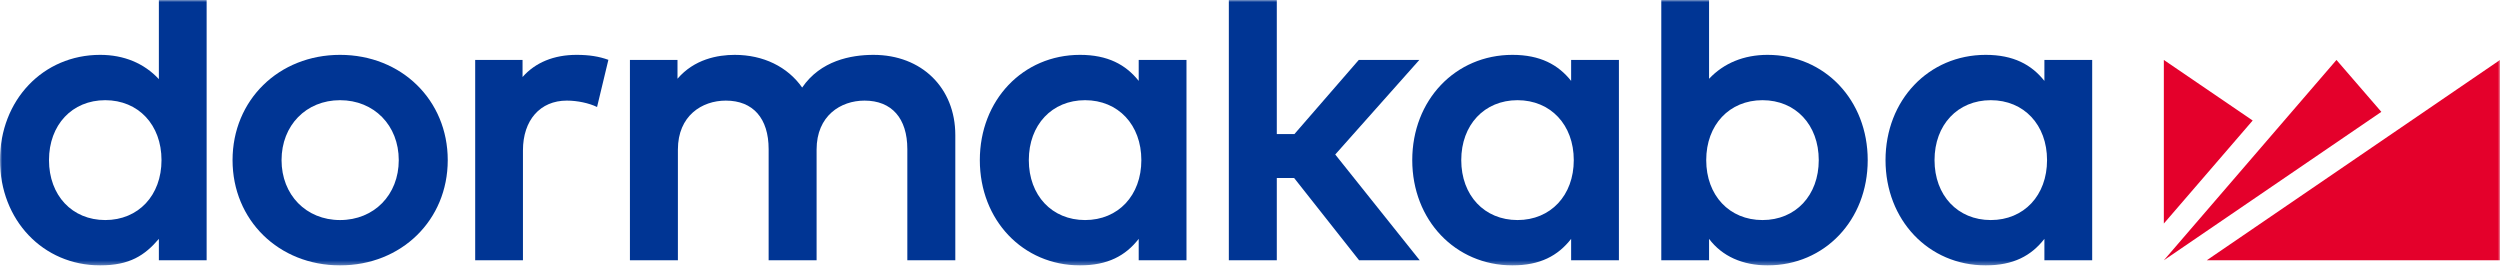
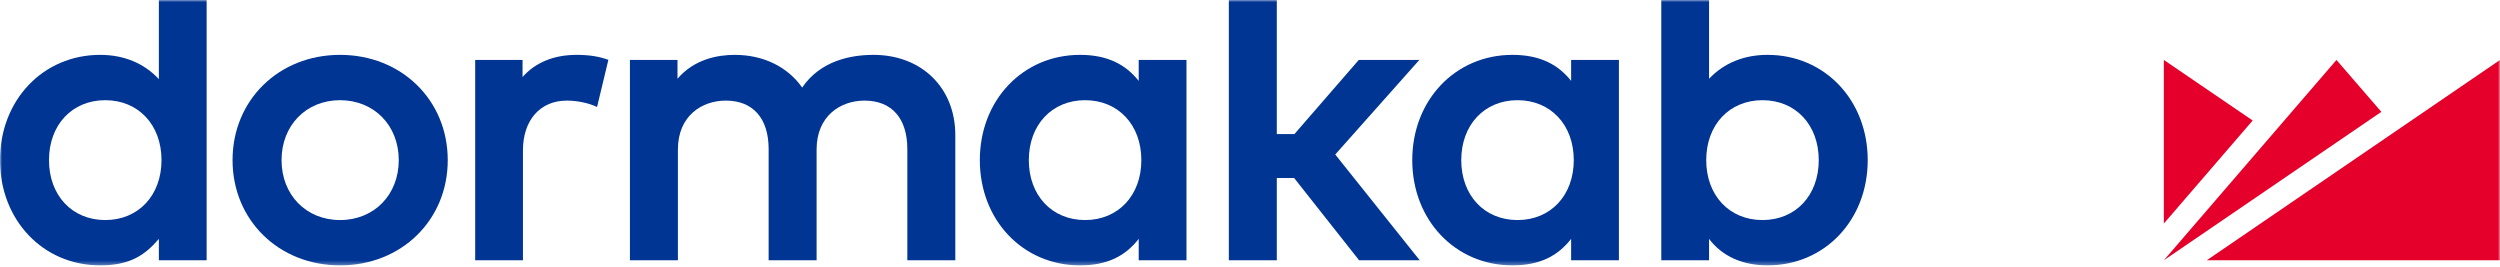
<svg xmlns="http://www.w3.org/2000/svg" width="600" height="64" viewBox="0 0 600 64" fill="none">
  <mask id="mask0_2798_1747" style="mask-type:luminance" maskUnits="userSpaceOnUse" x="0" y="0" width="600" height="64">
    <path d="M0 63.69H600V-8.92353e-07H0V63.69Z" fill="white" />
  </mask>
  <g mask="url(#mask0_2798_1747)">
    <path d="M25.258 52.812C17.308 52.812 11.758 46.898 11.758 38.431C11.758 29.96 17.308 24.046 25.258 24.046C33.208 24.046 38.762 29.96 38.762 38.431C38.762 46.898 33.208 52.812 25.258 52.812ZM38.128 18.992C34.571 15.173 29.737 13.166 24.034 13.166C10.331 13.166 -0.002 24.029 -0.002 38.431C-0.002 52.829 10.331 63.692 24.034 63.692C31.147 63.692 34.758 61.278 38.128 57.329V62.468H49.592V-0.003H38.128V18.992Z" fill="#003594" />
    <path d="M81.611 52.812C73.473 52.812 67.572 46.763 67.572 38.431C67.572 30.096 73.473 24.046 81.611 24.046C89.776 24.046 95.703 30.096 95.703 38.431C95.703 46.763 89.776 52.812 81.611 52.812ZM81.611 13.166C66.903 13.166 55.812 24.029 55.812 38.431C55.812 52.829 66.903 63.692 81.611 63.692C96.347 63.692 107.459 52.829 107.459 38.431C107.459 24.029 96.347 13.166 81.611 13.166Z" fill="#003594" />
    <path d="M209.636 13.168C204.205 13.168 196.927 14.556 192.52 21.012C189.016 16.012 183.177 13.168 176.345 13.168C172.205 13.168 166.629 14.205 162.599 18.896V14.391H151.182V62.47H162.696V35.888C162.696 27.777 168.471 24.145 174.195 24.145C180.726 24.145 184.473 28.391 184.473 35.791V62.47H195.983V35.888C195.983 27.777 201.762 24.145 207.485 24.145C214.017 24.145 217.76 28.391 217.76 35.791V62.47H229.274V32.416C229.274 21.084 221.202 13.168 209.636 13.168Z" fill="#003594" />
    <path d="M340.633 14.391H326.1L310.656 32.183H306.432V-0.003H294.921V62.465H306.432V42.716H310.589L326.185 62.465H340.73L320.457 37.082L340.633 14.391Z" fill="#003594" />
    <path d="M422.997 52.812C415.046 52.812 409.493 46.898 409.493 38.431C409.493 29.96 415.046 24.046 422.997 24.046C430.947 24.046 436.501 29.96 436.501 38.431C436.501 46.898 430.947 52.812 422.997 52.812ZM424.216 13.166C418.539 13.166 413.721 15.144 410.174 18.907V-0.003H398.71V62.468H410.174V57.328C413.307 61.507 418.239 63.692 424.216 63.692C437.924 63.692 448.252 52.829 448.252 38.431C448.252 24.029 437.924 13.166 424.216 13.166Z" fill="#003594" />
-     <path d="M477.791 52.812C469.84 52.812 464.287 46.898 464.287 38.431C464.287 29.96 469.84 24.046 477.791 24.046C485.741 24.046 491.291 29.96 491.291 38.431C491.291 46.898 485.741 52.812 477.791 52.812ZM490.656 19.415C487.557 15.521 483.243 13.166 476.567 13.166C462.864 13.166 452.526 24.029 452.526 38.431C452.526 52.829 462.864 63.692 476.567 63.692C483.214 63.692 487.503 61.38 490.656 57.328V62.468H502.125V14.39H490.656V19.415Z" fill="#003594" />
    <path d="M364.202 52.812C356.252 52.812 350.701 46.898 350.701 38.431C350.701 29.96 356.252 24.046 364.202 24.046C372.151 24.046 377.706 29.96 377.706 38.431C377.706 46.898 372.151 52.812 364.202 52.812ZM377.071 19.415C373.968 15.521 369.658 13.166 362.978 13.166C349.28 13.166 338.941 24.029 338.941 38.431C338.941 52.829 349.28 63.692 362.978 63.692C369.62 63.692 373.913 61.38 377.071 57.328V62.468H388.539V14.39H377.071V19.415Z" fill="#003594" />
    <path d="M260.419 52.812C252.47 52.812 246.916 46.898 246.916 38.431C246.916 29.96 252.47 24.046 260.419 24.046C268.374 24.046 273.923 29.96 273.923 38.431C273.923 46.898 268.374 52.812 260.419 52.812ZM273.289 19.415C270.186 15.521 265.876 13.166 259.201 13.166C245.492 13.166 235.159 24.029 235.159 38.431C235.159 52.829 245.492 63.692 259.201 63.692C265.843 63.692 270.135 61.38 273.289 57.328V62.468H284.756V14.39H273.289V19.415Z" fill="#003594" />
    <path d="M519.322 14.389V53.649L540.641 28.922L519.322 14.389Z" fill="#E4002B" />
-     <path d="M560.752 14.389L519.324 62.467L571.521 26.843L560.752 14.389Z" fill="#E4002B" />
+     <path d="M560.752 14.389L519.324 62.467L571.521 26.843L560.752 14.389" fill="#E4002B" />
    <path d="M529.622 62.467H600.002V14.388L529.622 62.467Z" fill="#E4002B" />
    <path d="M125.412 18.484V14.39H114.045V62.469H125.509V36.082C125.509 28.831 129.641 24.144 136.034 24.144C138.573 24.144 141.385 24.745 143.293 25.681L146.012 14.36C143.767 13.544 141.388 13.166 138.379 13.166C132.93 13.166 128.485 14.995 125.412 18.484Z" fill="#003594" />
  </g>
</svg>